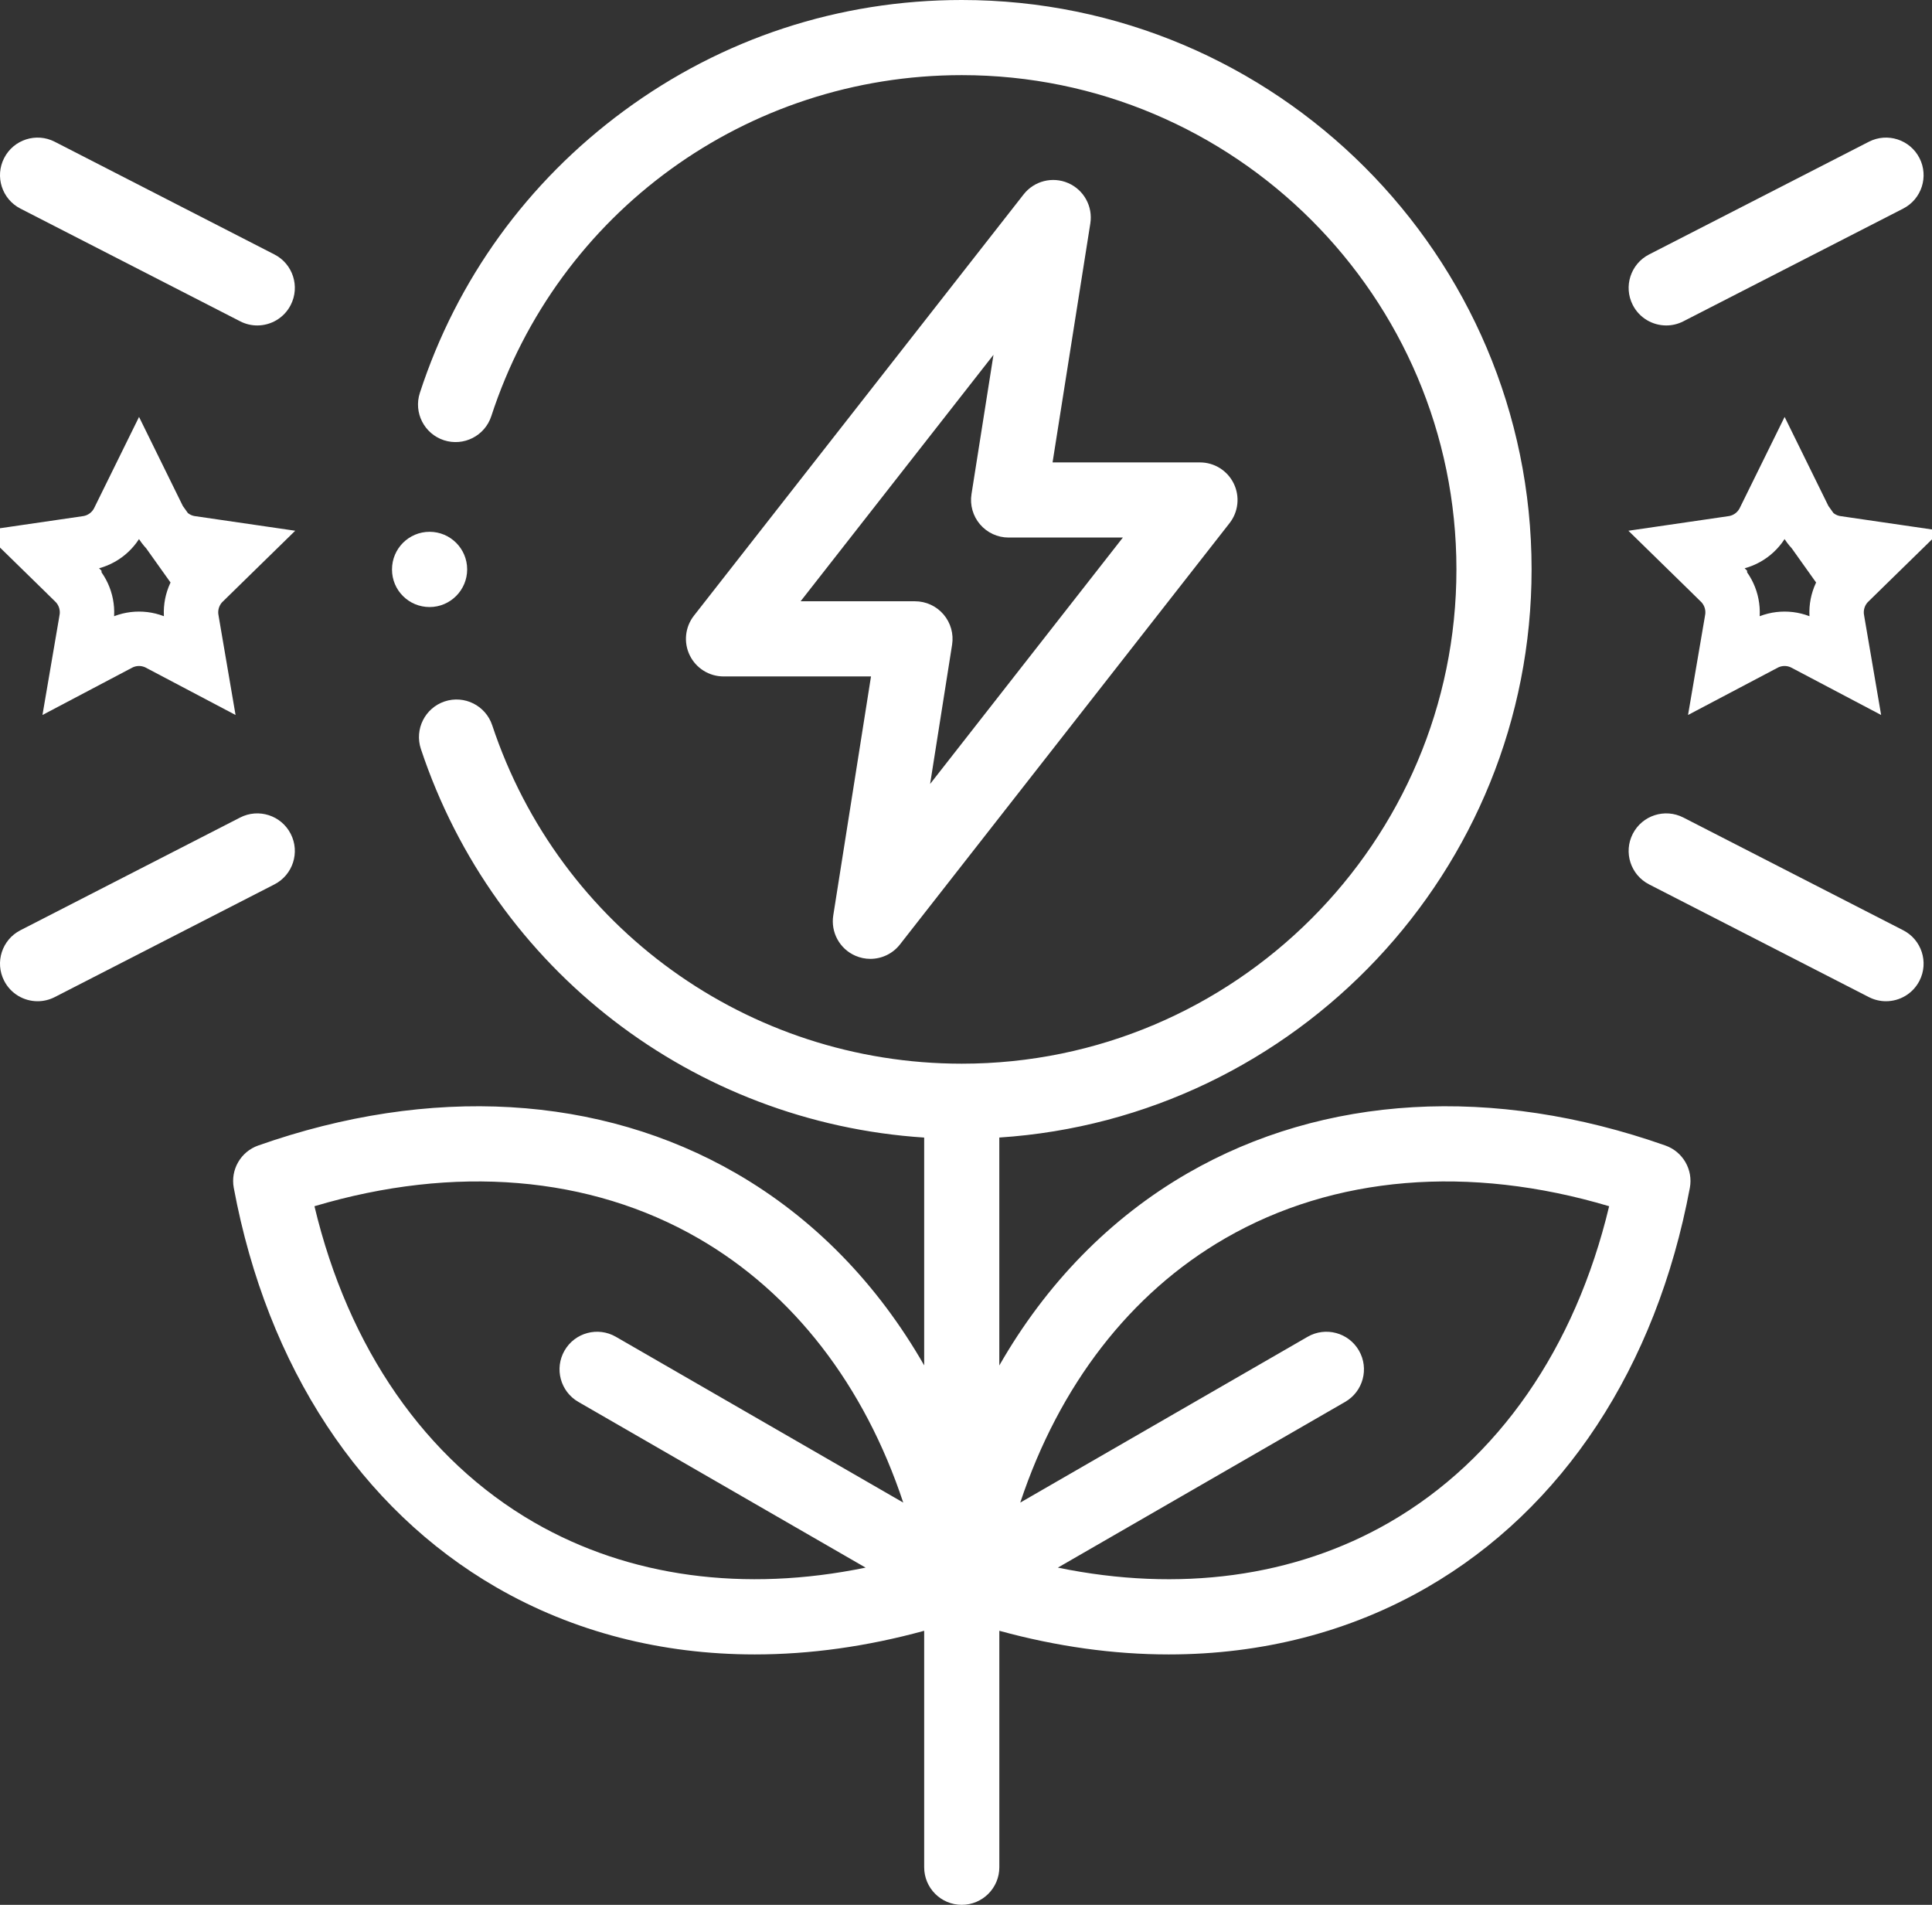
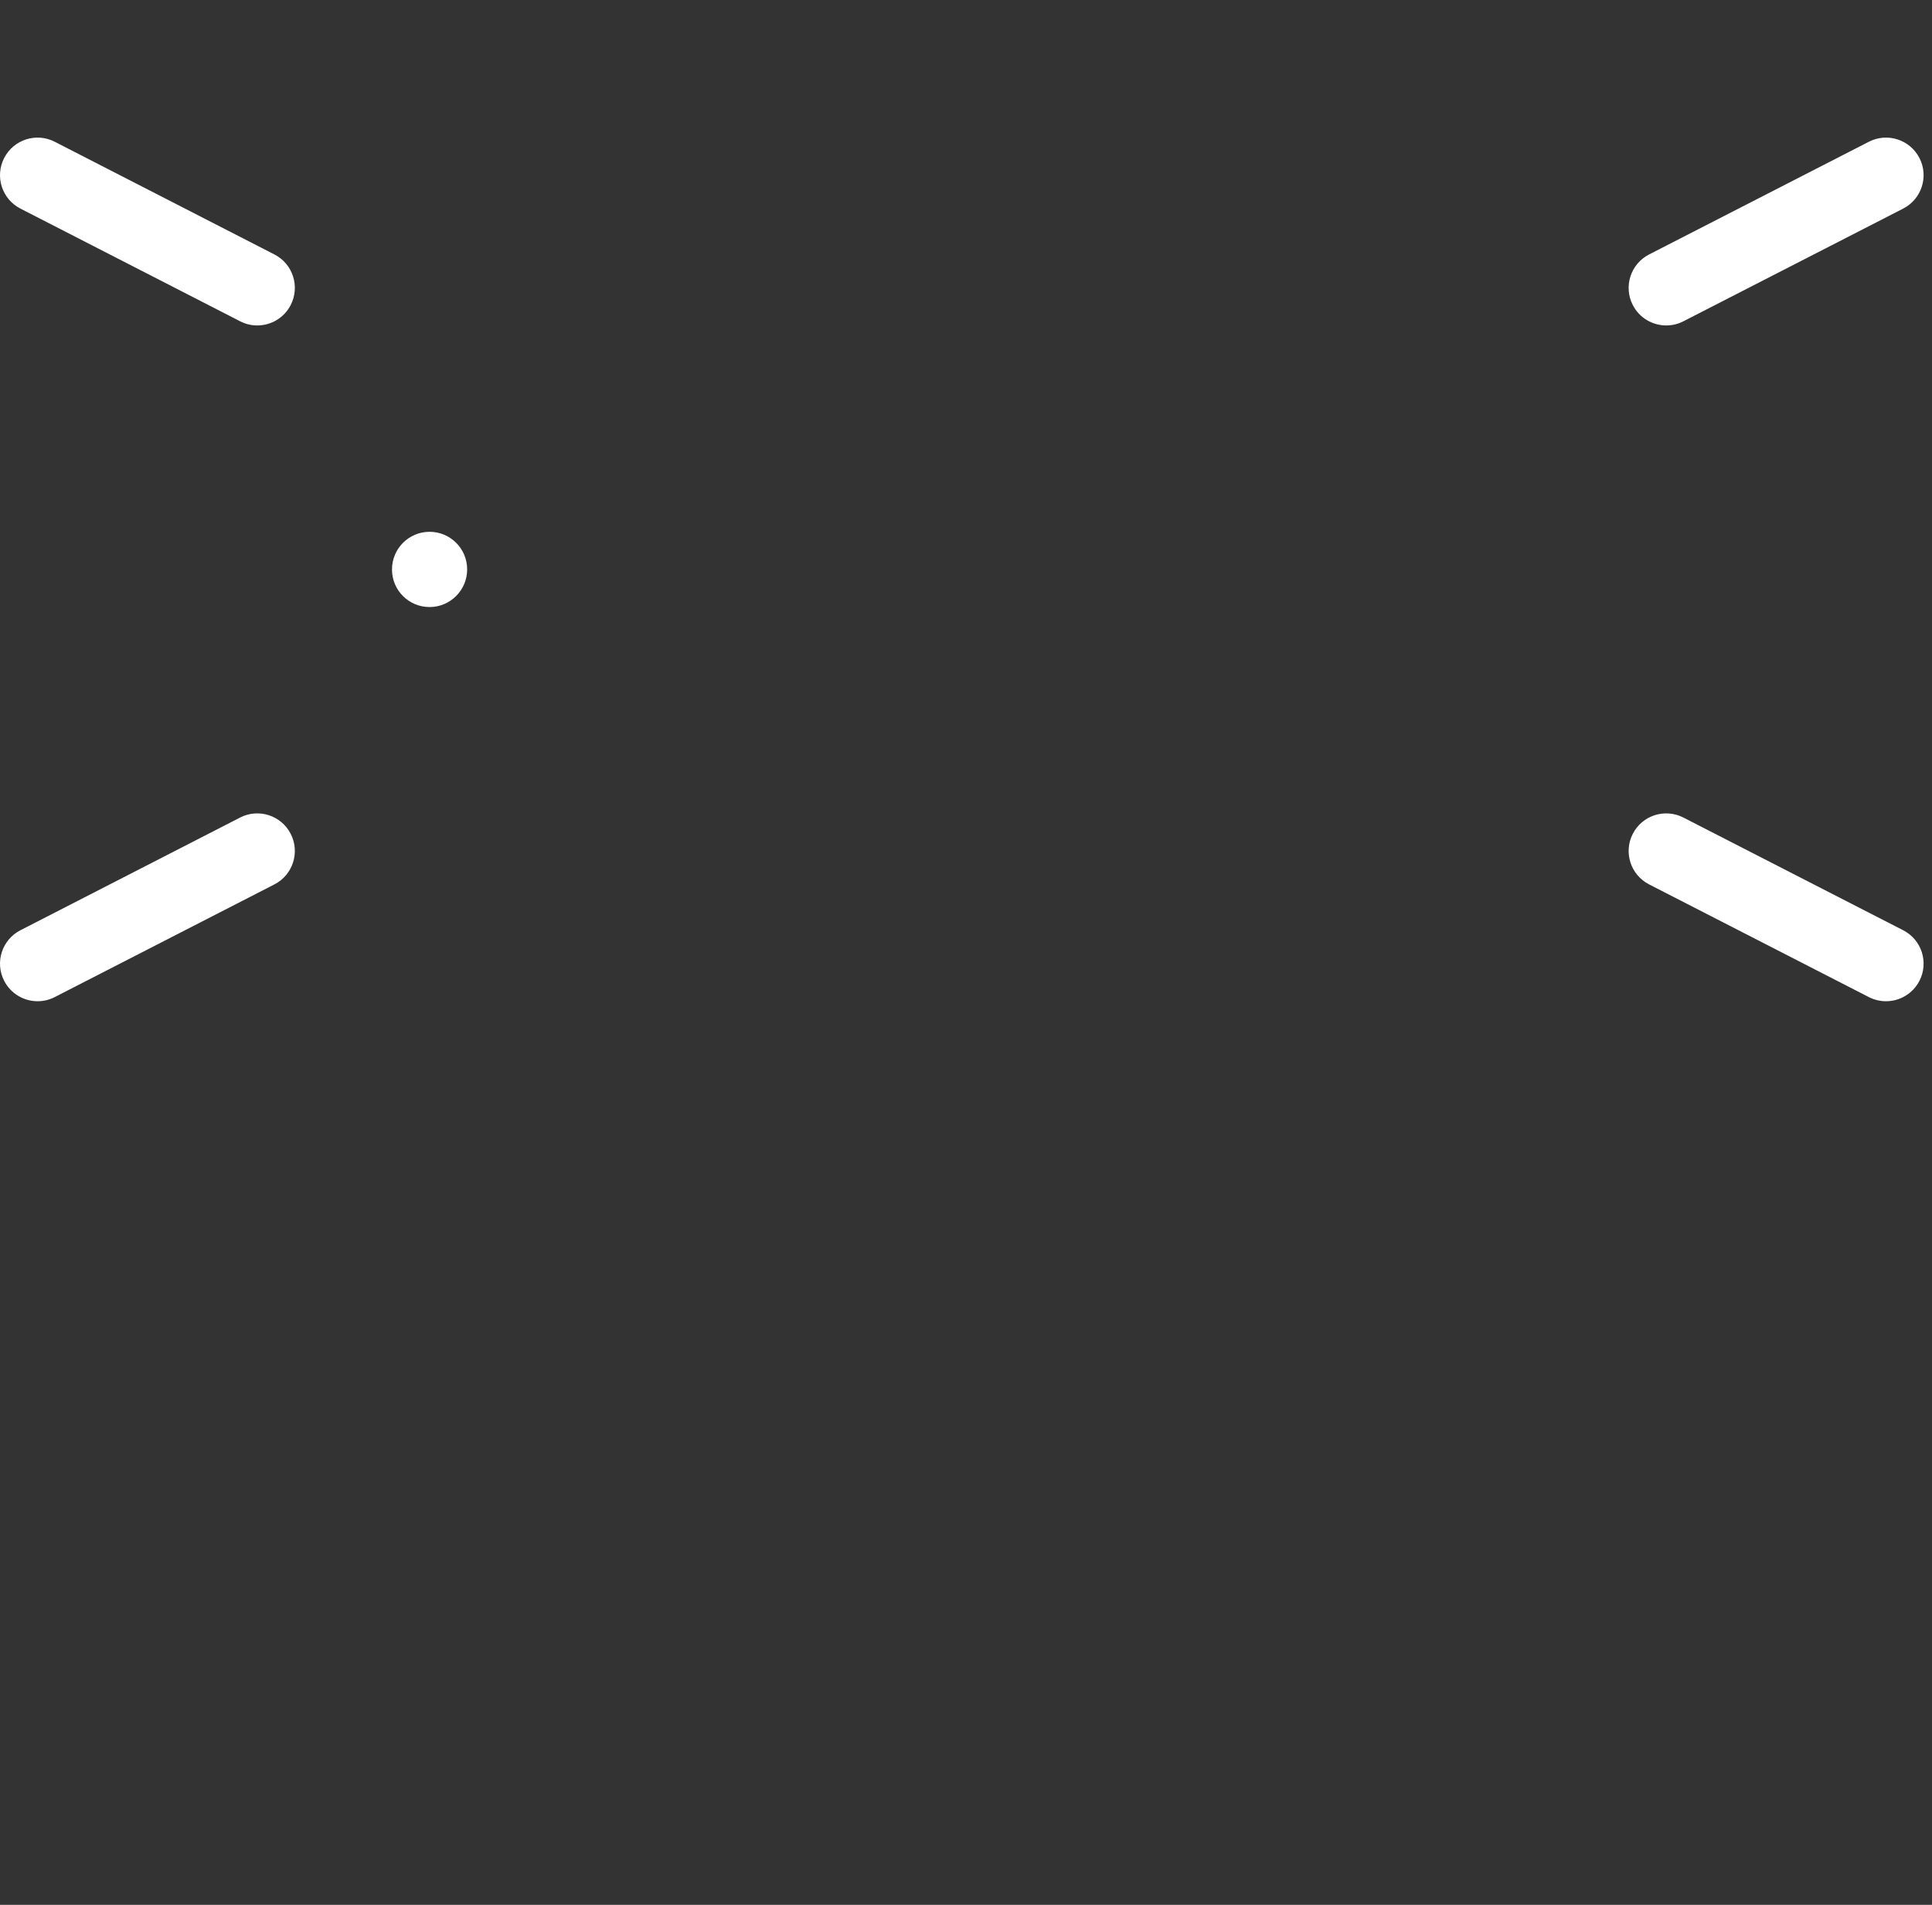
<svg xmlns="http://www.w3.org/2000/svg" width="71" height="70" viewBox="0 0 71 70" fill="none">
  <rect x="0" y="0" width="71" height="70" fill="#333333" stroke="none" />
  <path d="M10.683 30.642C10.335 29.963 9.503 29.695 8.825 30.043L0.751 34.185C0.072 34.533 -0.196 35.365 0.153 36.043C0.397 36.52 0.881 36.794 1.382 36.794C1.594 36.794 1.809 36.745 2.011 36.642L10.085 32.5C10.763 32.152 11.031 31.32 10.683 30.642Z" fill="white" />
  <path d="M0.751 7.666L8.825 11.807C9.026 11.911 9.242 11.96 9.454 11.96C9.955 11.96 10.439 11.686 10.683 11.209C11.031 10.531 10.764 9.699 10.085 9.351L2.011 5.209C1.333 4.861 0.5 5.129 0.153 5.807C-0.196 6.486 0.072 7.318 0.751 7.666Z" fill="white" />
  <path d="M69.94 34.185L61.862 30.043C61.184 29.695 60.352 29.963 60.004 30.642C59.656 31.32 59.924 32.152 60.603 32.5L68.68 36.642C68.882 36.745 69.097 36.794 69.309 36.794C69.811 36.794 70.294 36.52 70.539 36.043C70.887 35.364 70.619 34.532 69.94 34.185Z" fill="white" />
  <path d="M61.234 11.96C61.446 11.96 61.661 11.911 61.862 11.808L69.94 7.666C70.619 7.318 70.887 6.486 70.539 5.808C70.191 5.129 69.359 4.861 68.68 5.209L60.603 9.351C59.924 9.699 59.656 10.531 60.004 11.209C60.248 11.686 60.732 11.96 61.234 11.96Z" fill="white" />
-   <path d="M39.256 6.728C38.679 6.477 38.006 6.648 37.618 7.143L25.501 22.626C25.176 23.042 25.116 23.607 25.348 24.082C25.579 24.556 26.061 24.858 26.589 24.858H32.009L30.622 33.641C30.524 34.262 30.858 34.872 31.435 35.122C31.613 35.2 31.8 35.237 31.985 35.237C32.4 35.237 32.805 35.05 33.073 34.707L45.186 19.224C45.511 18.808 45.571 18.243 45.339 17.769C45.108 17.294 44.626 16.993 44.098 16.993H38.681L40.069 8.21C40.167 7.588 39.833 6.979 39.256 6.728ZM41.265 19.754L34.181 28.81L34.989 23.692C35.052 23.294 34.937 22.887 34.675 22.58C34.413 22.273 34.029 22.096 33.625 22.096H29.422L36.51 13.039L35.702 18.158C35.639 18.556 35.753 18.963 36.016 19.27C36.278 19.577 36.661 19.754 37.065 19.754L41.265 19.754Z" fill="white" />
-   <path d="M61.202 42.096C54.879 39.868 48.643 40.23 43.644 43.115C40.785 44.766 38.439 47.182 36.724 50.179V41.803C47.63 41.09 56.285 31.998 56.285 20.923C56.285 9.386 46.891 0 35.344 0C30.837 0 26.542 1.41 22.924 4.077C19.379 6.691 16.787 10.273 15.43 14.437C15.193 15.162 15.589 15.941 16.314 16.178C17.039 16.414 17.818 16.018 18.055 15.293C20.499 7.797 27.447 2.761 35.344 2.761C45.368 2.761 53.523 10.909 53.523 20.923C53.523 30.94 45.368 39.089 35.344 39.089C27.494 39.089 20.559 34.09 18.088 26.651C17.847 25.928 17.066 25.536 16.342 25.776C15.619 26.017 15.227 26.798 15.467 27.522C18.169 35.653 25.497 41.252 33.963 41.804V50.175C32.249 47.18 29.906 44.766 27.048 43.116C22.049 40.23 15.814 39.868 9.489 42.096C8.847 42.322 8.466 42.983 8.591 43.652C9.82 50.236 13.249 55.45 18.244 58.335C21.081 59.973 24.316 60.798 27.739 60.798C29.762 60.798 31.852 60.508 33.963 59.929V68.619C33.963 69.382 34.581 70 35.344 70C36.106 70 36.725 69.382 36.725 68.619V59.929C38.837 60.508 40.926 60.798 42.95 60.798C46.373 60.798 49.608 59.973 52.444 58.335C57.44 55.451 60.869 50.237 62.101 43.652C62.226 42.983 61.844 42.323 61.202 42.096ZM21.253 51.517L31.811 57.608C27.359 58.524 23.117 57.96 19.625 55.944C15.635 53.64 12.8 49.543 11.556 44.327C16.702 42.794 21.674 43.202 25.667 45.508C29.157 47.523 31.764 50.91 33.194 55.218L22.633 49.125C21.973 48.744 21.128 48.97 20.747 49.631C20.366 50.291 20.593 51.136 21.253 51.517ZM51.063 55.944C47.571 57.961 43.329 58.525 38.876 57.608L49.434 51.517C50.095 51.136 50.321 50.291 49.94 49.631C49.559 48.97 48.714 48.744 48.054 49.125L37.494 55.218C38.926 50.909 41.535 47.522 45.025 45.507C49.018 43.202 53.989 42.794 59.135 44.327C57.889 49.544 55.053 53.641 51.063 55.944Z" fill="white" />
  <path d="M15.787 22.308C16.549 22.308 17.168 21.686 17.168 20.924C17.168 20.161 16.549 19.543 15.787 19.543C15.024 19.543 14.406 20.161 14.406 20.924V20.931C14.406 21.694 15.024 22.308 15.787 22.308Z" fill="white" />
-   <path d="M67.96 21.394L67.961 21.393L69.179 20.202L67.499 19.957C67.499 19.957 67.498 19.957 67.498 19.957C66.992 19.884 66.556 19.565 66.331 19.107L67.96 21.394ZM67.96 21.394C67.596 21.75 67.43 22.263 67.516 22.765C67.516 22.765 67.516 22.766 67.516 22.766C67.516 22.766 67.516 22.766 67.516 22.766L67.803 24.444L66.305 23.654L66.305 23.654C65.853 23.415 65.312 23.415 64.86 23.654L64.86 23.654L63.362 24.444L63.649 22.766C63.649 22.766 63.649 22.766 63.649 22.766C63.649 22.766 63.649 22.766 63.649 22.765C63.735 22.263 63.569 21.75 63.205 21.394L63.205 21.393L61.987 20.202L63.667 19.957C63.667 19.957 63.667 19.957 63.667 19.957C64.173 19.884 64.609 19.565 64.834 19.107L65.583 17.586L66.331 19.107L67.96 21.394ZM61.09 20.333L61.09 20.333L61.09 20.333ZM69.825 19.57L69.825 19.57L69.825 19.57Z" stroke="white" stroke-width="2" />
-   <path d="M7.486 21.394L7.487 21.393L8.705 20.202L7.024 19.957C7.024 19.957 7.024 19.957 7.024 19.957C6.518 19.884 6.082 19.565 5.857 19.107L7.486 21.394ZM7.486 21.394C7.122 21.75 6.956 22.263 7.042 22.765C7.042 22.765 7.042 22.766 7.042 22.766C7.042 22.766 7.042 22.766 7.042 22.766L7.329 24.444L5.831 23.654L5.831 23.654C5.379 23.415 4.838 23.415 4.386 23.654L4.386 23.654L2.888 24.444L3.175 22.766C3.175 22.766 3.175 22.766 3.175 22.766C3.175 22.766 3.175 22.766 3.175 22.765C3.261 22.263 3.095 21.75 2.731 21.394L2.731 21.393L1.513 20.202L3.193 19.957C3.193 19.957 3.193 19.957 3.193 19.957C3.193 19.957 3.193 19.957 3.193 19.957C3.699 19.884 4.135 19.565 4.36 19.107C4.36 19.107 4.36 19.107 4.36 19.107L5.109 17.586L5.857 19.107L7.486 21.394ZM2.735 25.34L2.735 25.34L2.735 25.34ZM0.616 20.333L0.616 20.333L0.616 20.333ZM5.513 16.765C5.513 16.765 5.513 16.765 5.513 16.765L5.513 16.765ZM9.351 19.57C9.351 19.57 9.351 19.57 9.351 19.57L9.351 19.57L9.351 19.57Z" stroke="white" stroke-width="2" />
</svg>